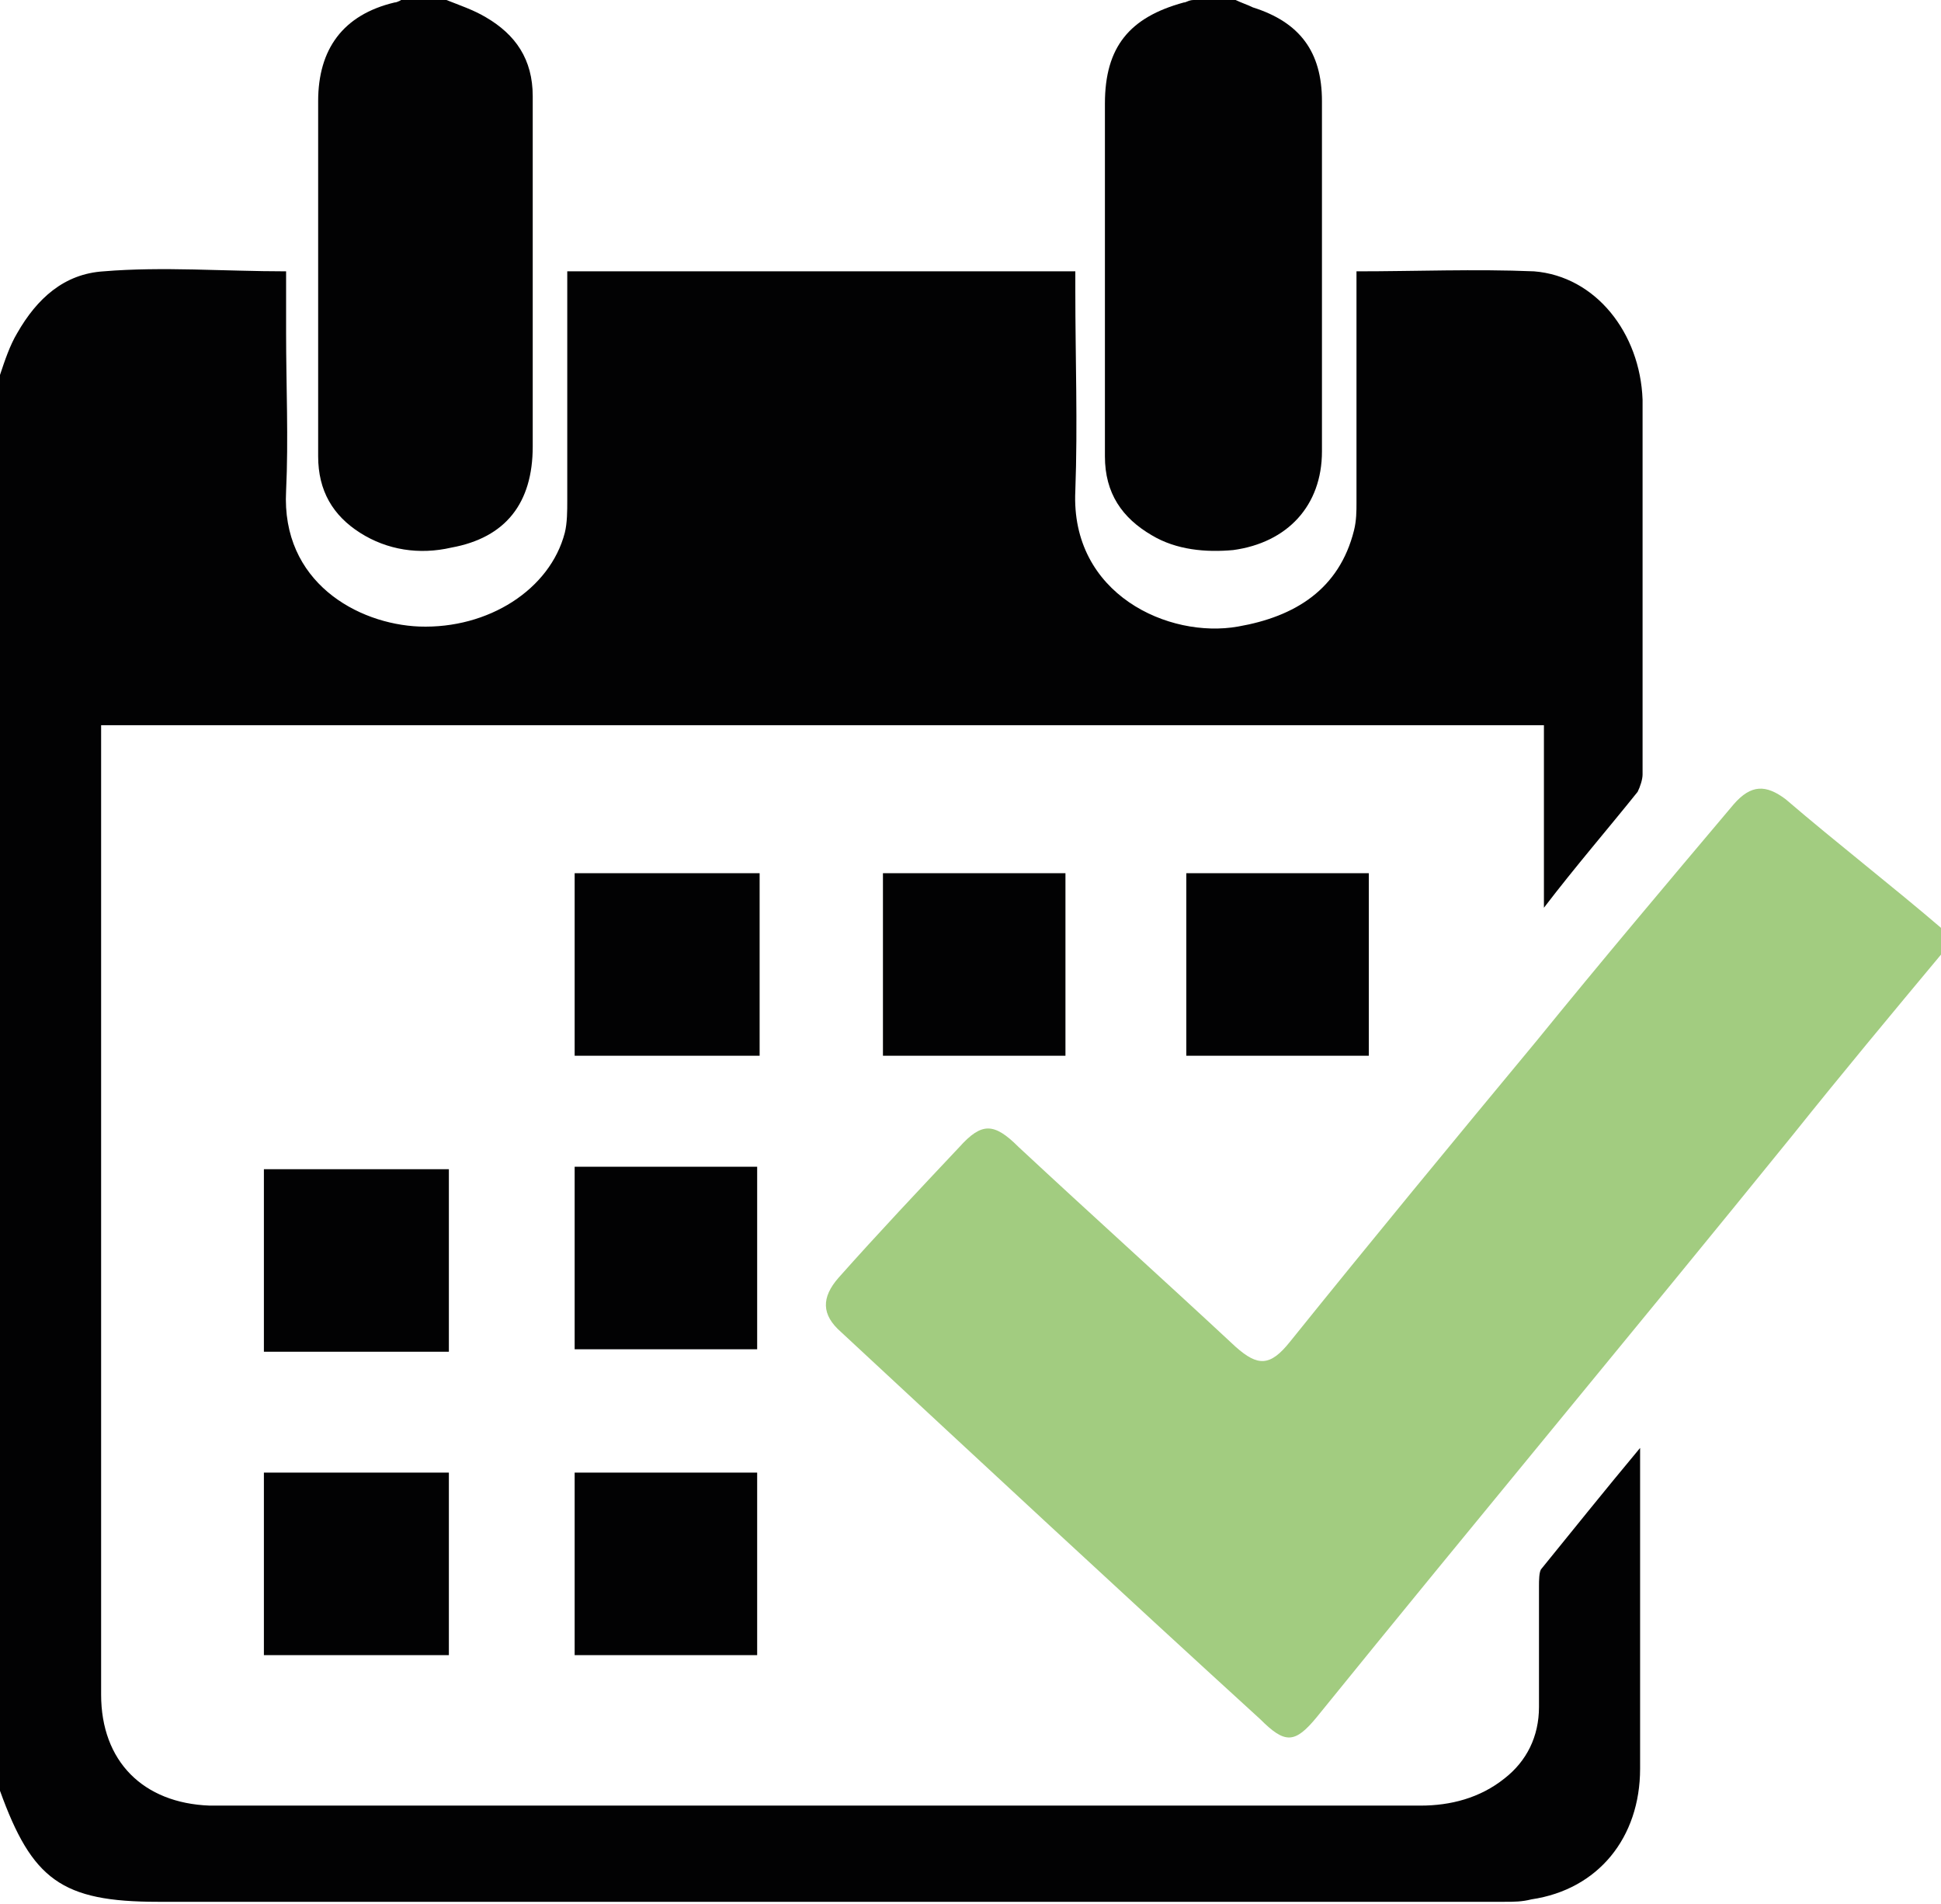
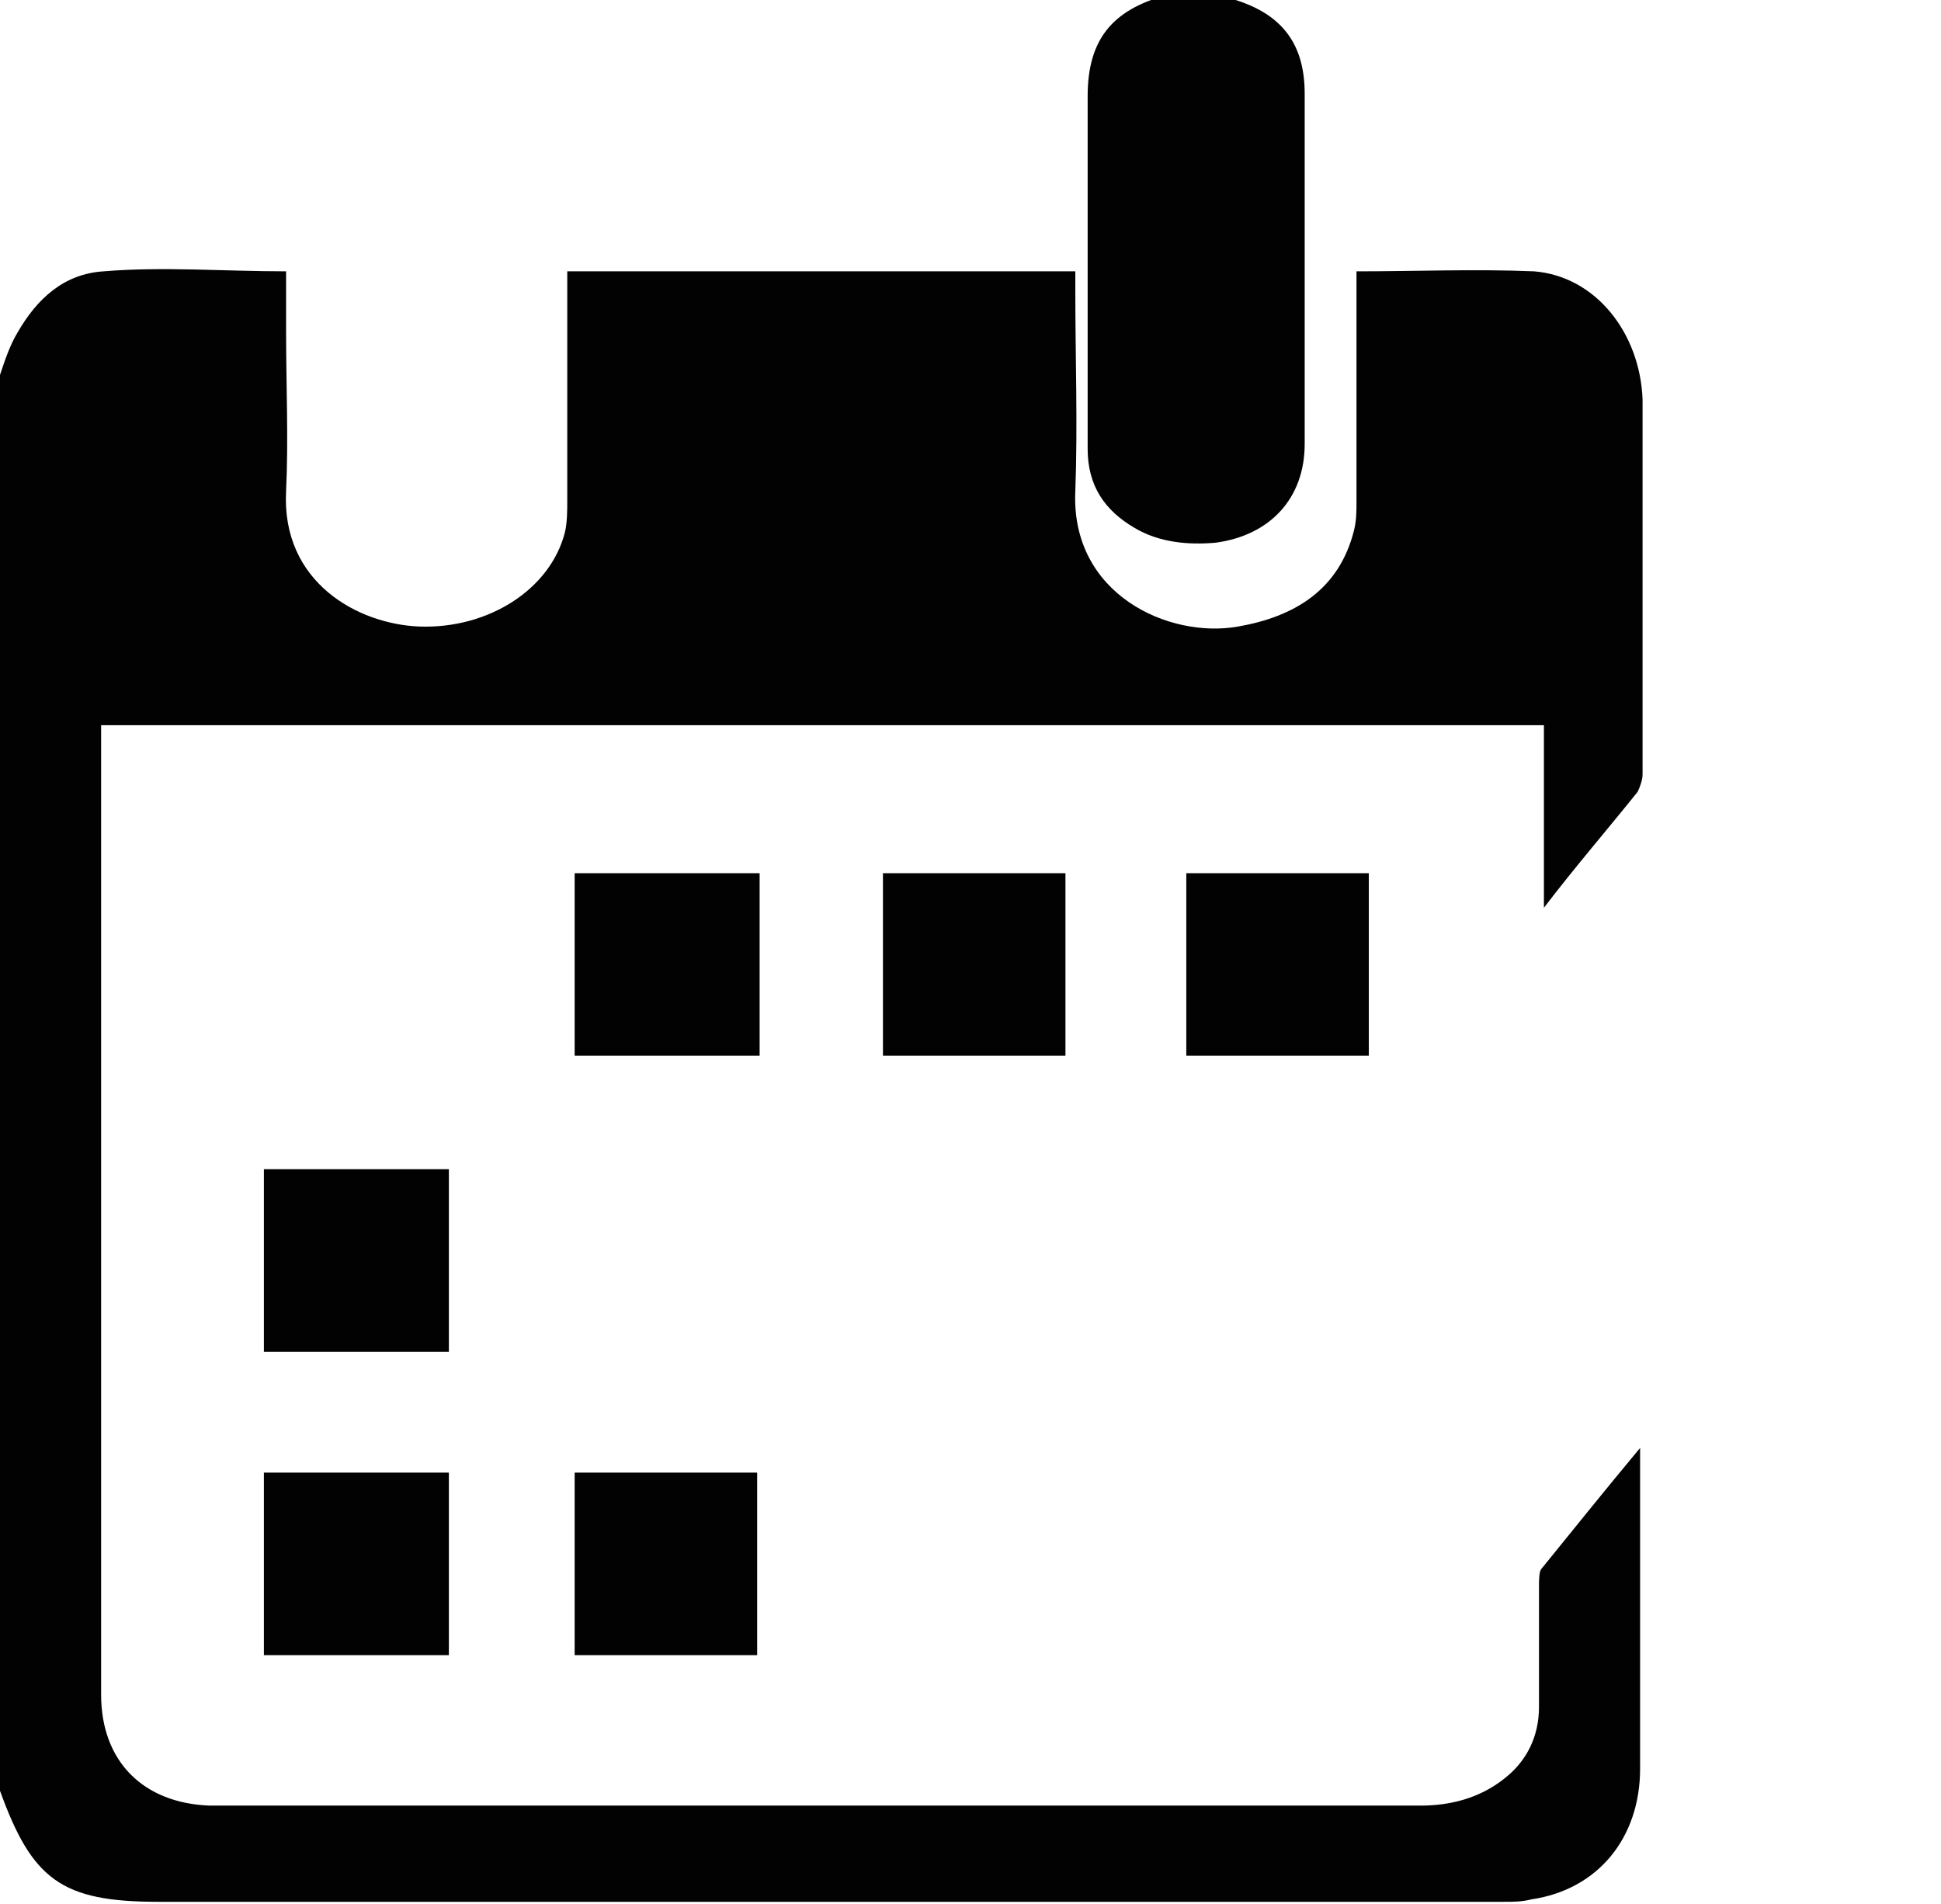
<svg xmlns="http://www.w3.org/2000/svg" version="1.1" id="Laag_1" x="0px" y="0px" viewBox="0 0 78.7 77.2" style="enable-background:new 0 0 78.7 77.2;" xml:space="preserve">
  <style type="text/css">
	.st0{fill:#020203;}
	.st1{fill:#A2CC80;}
</style>
  <path class="st0" d="M0,15.2c0.2-0.6,0.4-1.2,0.7-1.7c0.8-1.4,1.9-2.4,3.5-2.5c2.4-0.2,4.9,0,7.4,0v2.5c0,2.1,0.1,4.3,0,6.4  c-0.2,3.7,2.9,5.4,5.4,5.5c2.8,0.1,5.3-1.5,5.9-3.8c0.1-0.4,0.1-0.9,0.1-1.3c0-2.9,0-5.8,0-8.7v-0.6h20.6v0.8c0,2.7,0.1,5.4,0,8.1  c-0.2,4.2,3.8,6,6.6,5.5c2.3-0.4,4.1-1.5,4.7-3.9c0.1-0.4,0.1-0.8,0.1-1.1c0-2.9,0-5.7,0-8.6v-0.8c2.4,0,4.8-0.1,7.2,0  c2.5,0.2,4.3,2.5,4.4,5.2c0,5.1,0,10.2,0,15.2c0,0.2-0.1,0.5-0.2,0.7c-1.2,1.5-2.5,3-3.8,4.7v-7.4H4.1v1c0,12.8,0,25.5,0,38.3  c0,2.7,1.7,4.4,4.4,4.5c0.5,0,1.1,0,1.6,0c15.8,0,31.7,0,47.5,0c1.2,0,2.4-0.3,3.4-1.1c0.9-0.7,1.4-1.7,1.4-2.9c0-1.6,0-3.2,0-4.9  c0-0.2,0-0.6,0.1-0.7c1.3-1.6,2.5-3.1,4-4.9c0,0.5,0,0.8,0,1.2c0,3.9,0,7.9,0,11.8c0,2.8-1.7,4.9-4.4,5.3c-0.4,0.1-0.7,0.1-1.1,0.1  c-18.2,0-36.4,0-54.6,0c-3.9,0-5.1-0.9-6.4-4.5V15.2z" />
-   <path class="st0" d="M50.1,0c0.2,0.1,0.5,0.2,0.7,0.3c1.9,0.6,2.8,1.8,2.8,3.8c0,4.7,0,9.5,0,14.2c0,2.2-1.4,3.7-3.6,4  c-1.1,0.1-2.3,0-3.3-0.6c-1.2-0.7-1.9-1.7-1.9-3.2c0-4.8,0-9.5,0-14.3c0-2.3,1-3.5,3.2-4.1c0.1,0,0.2-0.1,0.4-0.1H50.1z" />
-   <path class="st0" d="M18.1,0c0.5,0.2,1.1,0.4,1.6,0.7c1.2,0.7,1.9,1.7,1.9,3.2c0,4.7,0,9.5,0,14.2c0,2.3-1.1,3.7-3.3,4.1  c-1.3,0.3-2.6,0.1-3.7-0.6c-1.1-0.7-1.7-1.7-1.7-3.1c0-4.8,0-9.6,0-14.4c0-2.1,1-3.5,3.1-4c0.1,0,0.3-0.1,0.4-0.2H18.1z" />
+   <path class="st0" d="M50.1,0c1.9,0.6,2.8,1.8,2.8,3.8c0,4.7,0,9.5,0,14.2c0,2.2-1.4,3.7-3.6,4  c-1.1,0.1-2.3,0-3.3-0.6c-1.2-0.7-1.9-1.7-1.9-3.2c0-4.8,0-9.5,0-14.3c0-2.3,1-3.5,3.2-4.1c0.1,0,0.2-0.1,0.4-0.1H50.1z" />
  <rect x="10.7" y="59.7" class="st0" width="7.5" height="7.4" />
  <rect x="23.3" y="59.7" class="st0" width="7.4" height="7.4" />
  <rect x="10.7" y="47.4" class="st0" width="7.5" height="7.4" />
-   <rect x="23.3" y="47.3" class="st0" width="7.4" height="7.4" />
  <rect x="23.3" y="35.4" class="st0" width="7.5" height="7.4" />
  <rect x="35.8" y="35.4" class="st0" width="7.4" height="7.4" />
  <rect x="48.1" y="35.4" class="st0" width="7.4" height="7.4" />
-   <path class="st1" d="M78.7,38.7c-2,2.4-4,4.8-6,7.3c-6.4,7.9-12.9,15.7-19.3,23.6c-0.9,1.1-1.3,1.1-2.3,0.1  c-5.7-5.2-11.4-10.5-17-15.7c-0.8-0.7-0.8-1.4-0.1-2.2c1.6-1.8,3.3-3.6,4.9-5.3c0.9-1,1.4-1,2.4,0c2.9,2.7,5.9,5.4,8.8,8.1  c0.9,0.8,1.4,0.8,2.2-0.2c3.3-4.1,6.6-8.1,10-12.2c2.6-3.2,5.3-6.4,8-9.6c0.7-0.8,1.3-0.8,2.1-0.2c2.1,1.8,4.3,3.5,6.4,5.3V38.7z" />
</svg>